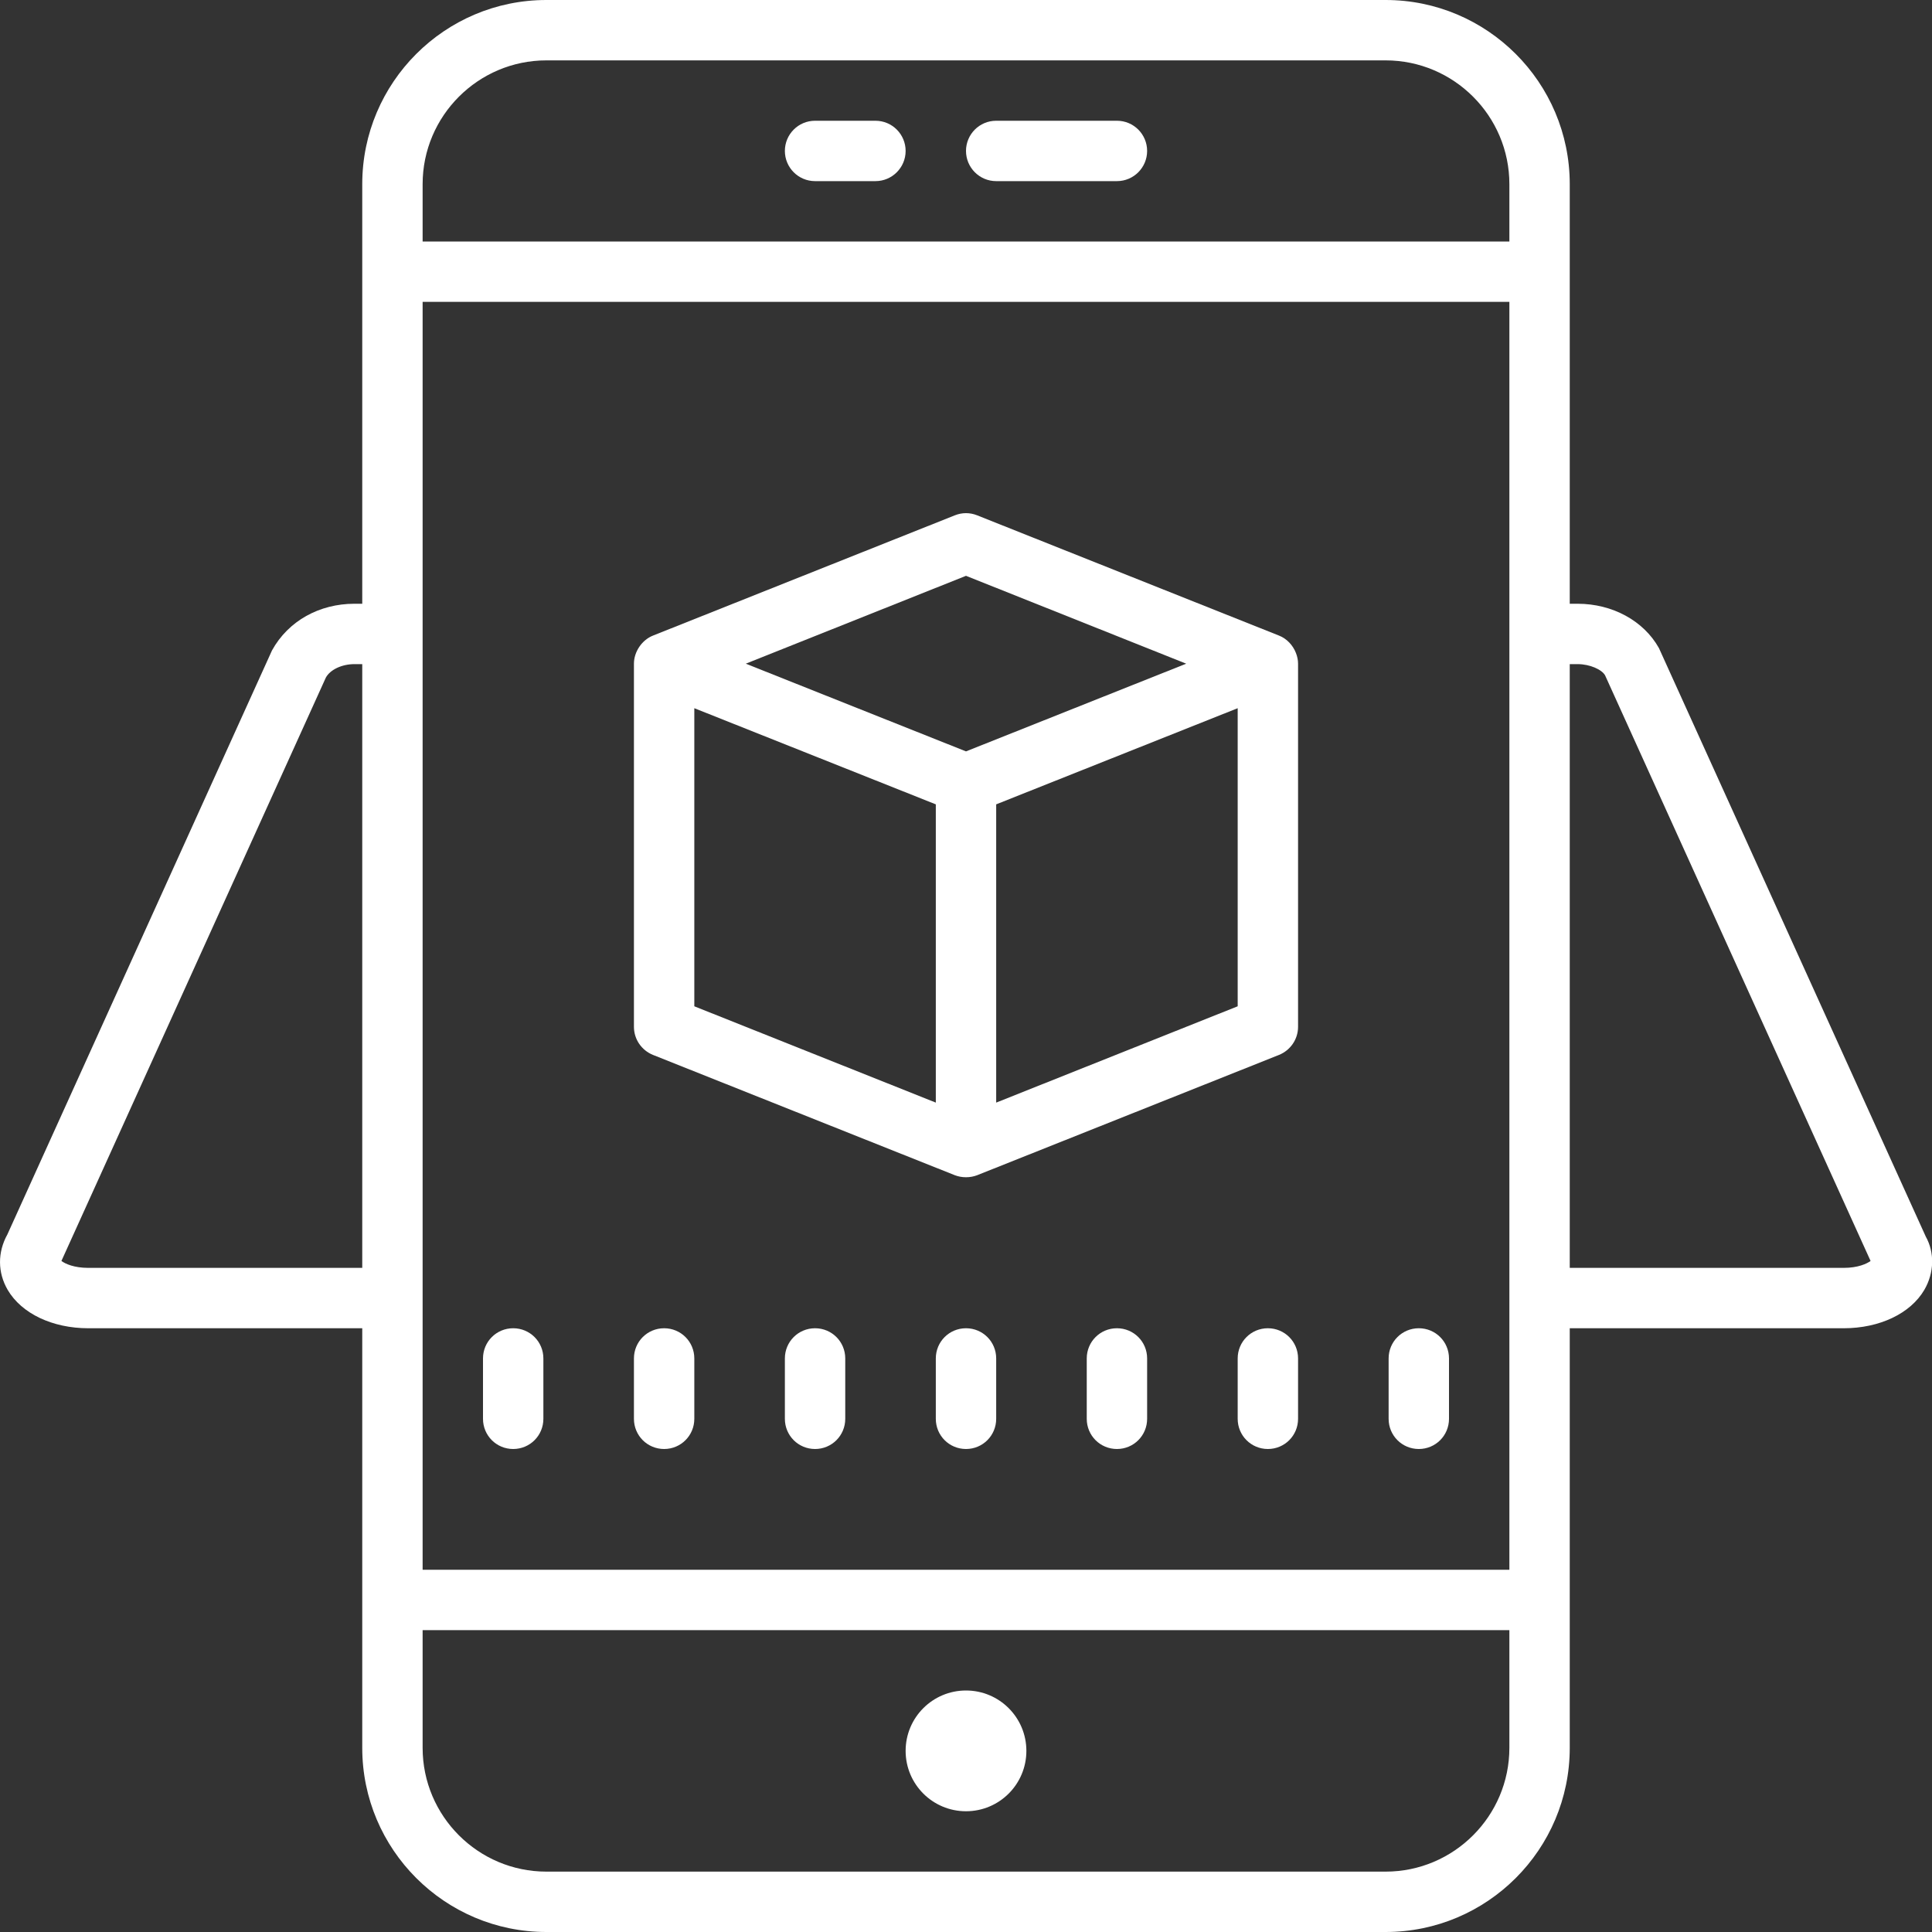
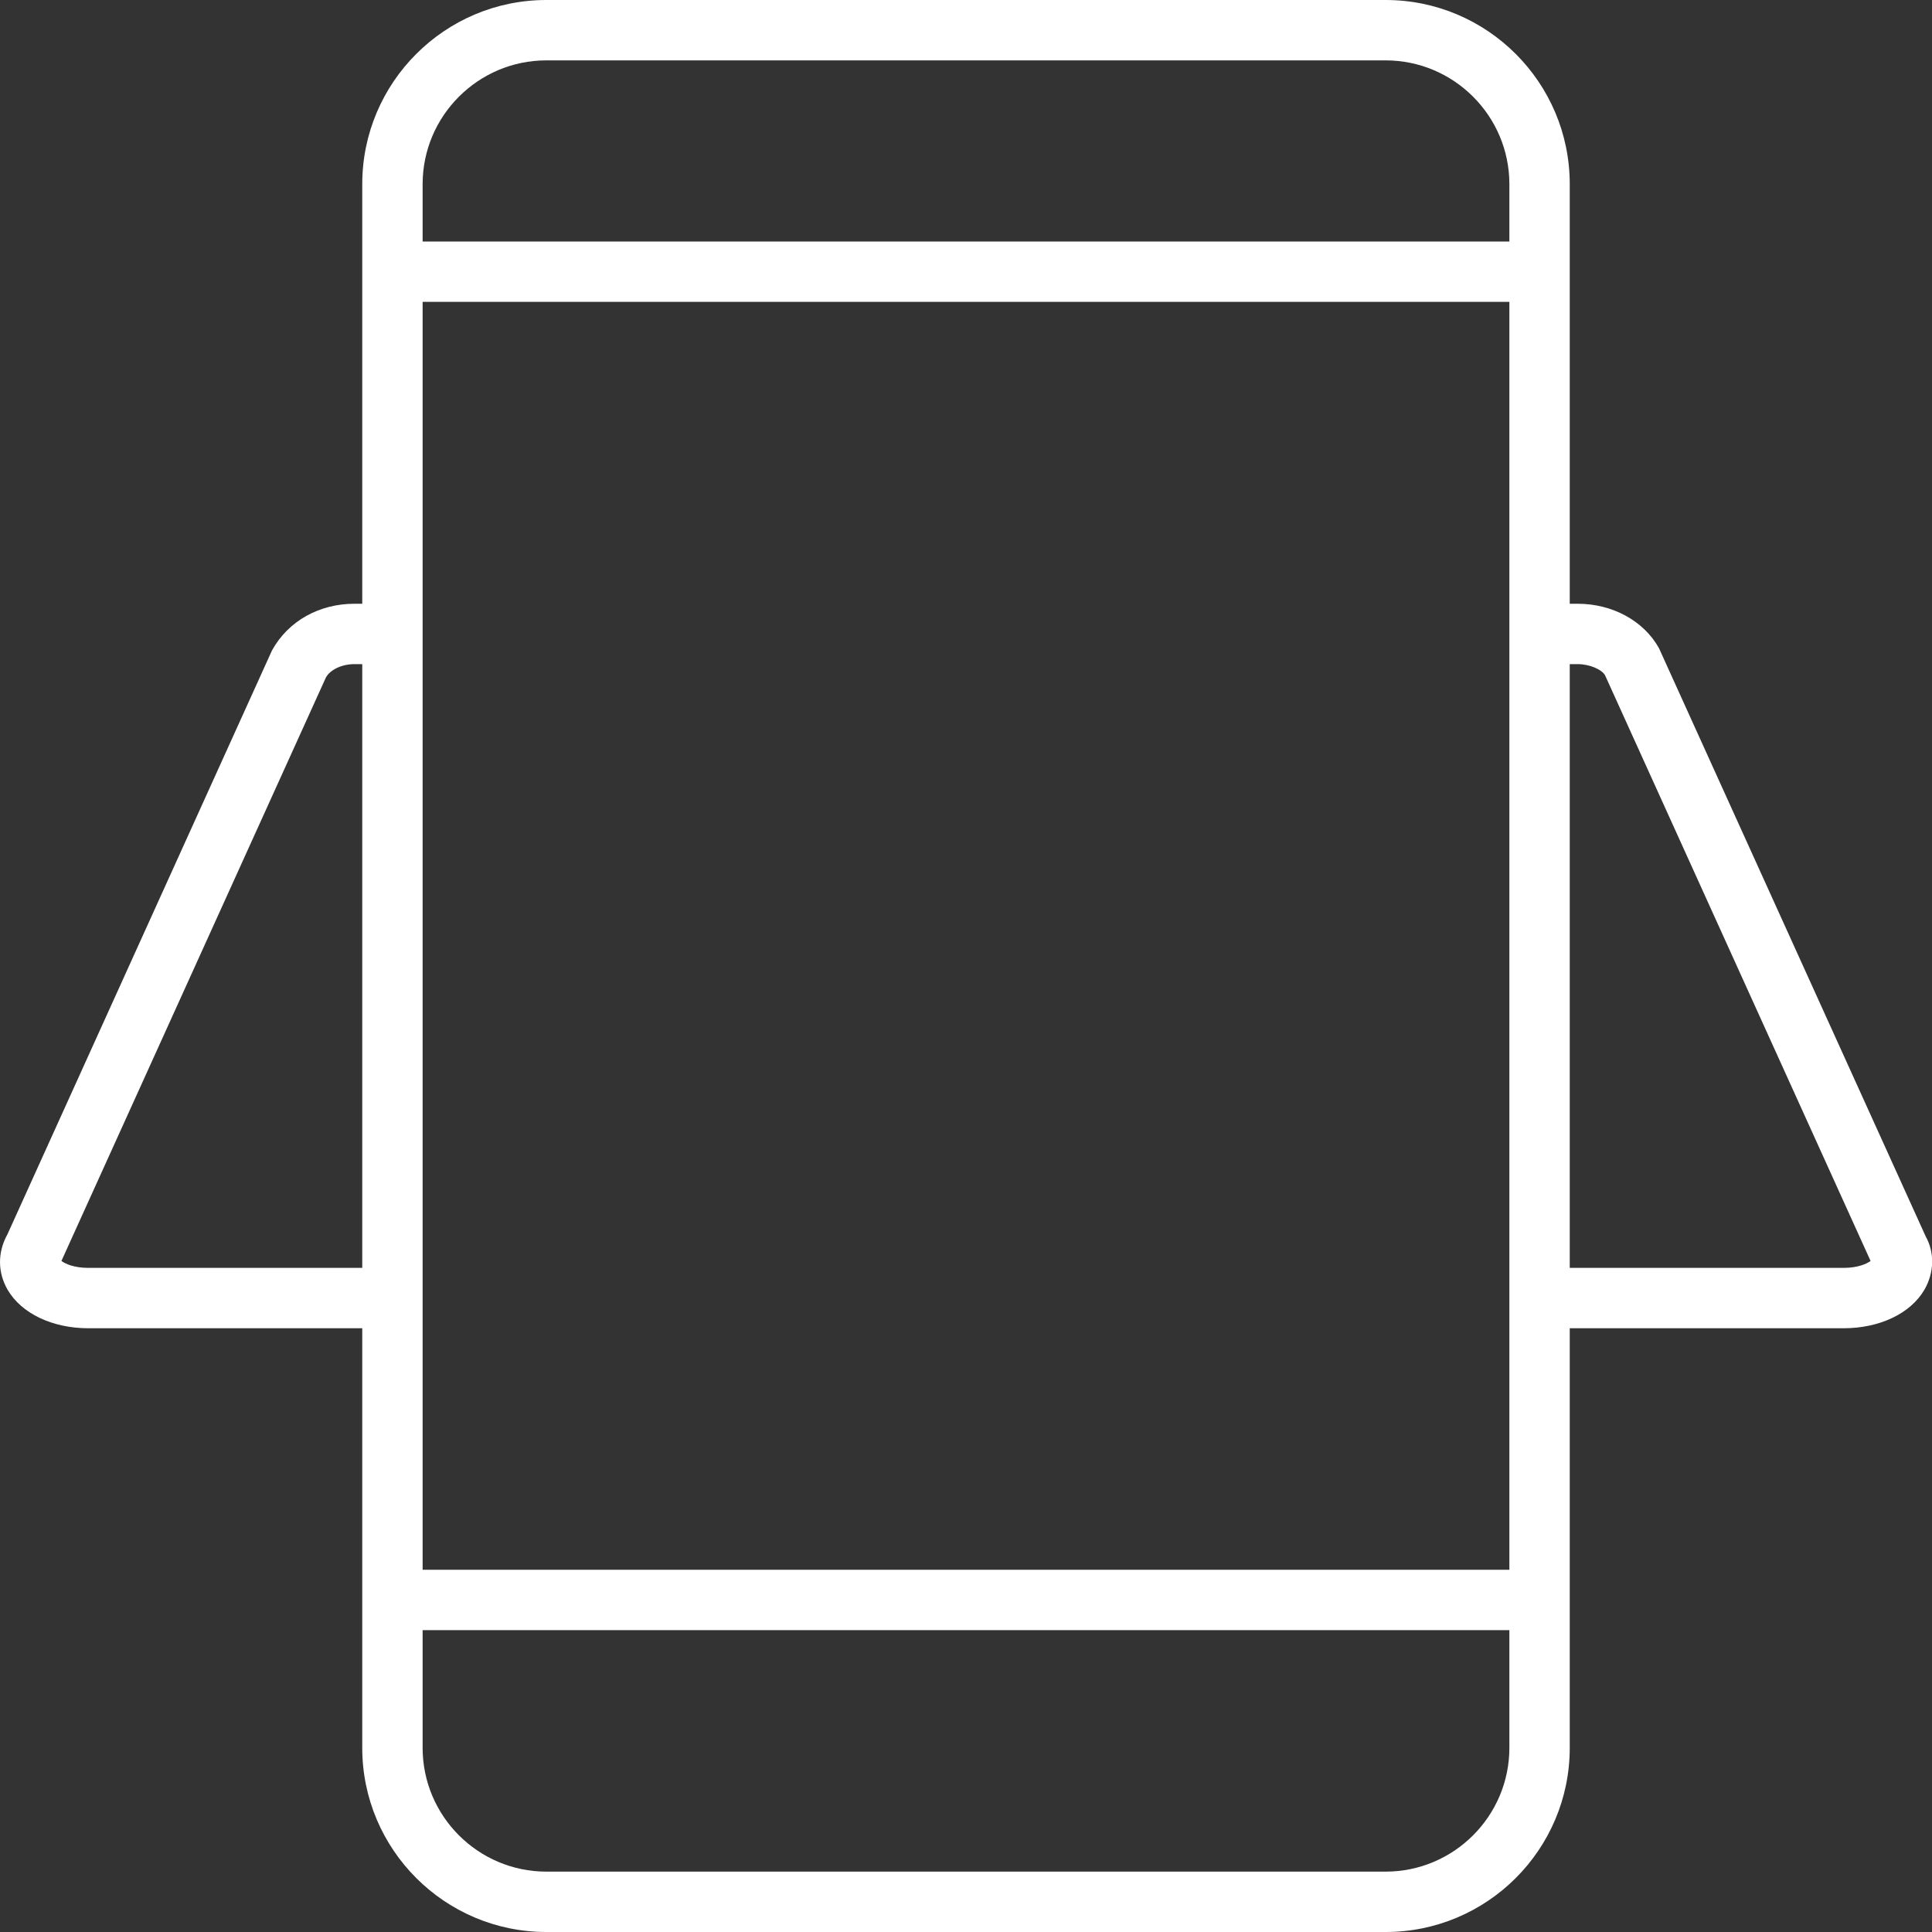
<svg xmlns="http://www.w3.org/2000/svg" width="48" height="48" viewBox="0 0 48 48" fill="none">
  <rect x="0" y="0" width="48" height="48" fill="#333333" stroke="none" />
  <g clip-path="url(#clip0)">
-     <path d="M32.197 16.223C32.123 16.031 31.969 15.866 31.777 15.791L24.277 12.803C24.098 12.731 23.902 12.731 23.723 12.803C23.723 12.803 16.226 15.791 16.223 15.791C15.949 15.9 15.75 16.192 15.75 16.489V25.511C15.75 25.819 15.938 26.093 16.223 26.209C16.223 26.209 23.715 29.194 23.723 29.198C23.895 29.265 24.105 29.265 24.277 29.198L31.777 26.209C32.062 26.093 32.25 25.819 32.25 25.511V16.489C32.25 16.399 32.231 16.309 32.197 16.223ZM24 14.306L29.471 16.489L24 18.668L18.529 16.489L24 14.306ZM17.25 17.595L23.25 19.984V27.394L17.25 25.001V17.595ZM24.75 27.394V19.984L30.75 17.595V25.001L24.75 27.394ZM12.75 33C12.334 33 12 33.334 12 33.75V35.25C12 35.666 12.334 36 12.75 36C13.166 36 13.5 35.666 13.5 35.25V33.75C13.5 33.334 13.166 33 12.75 33ZM16.5 33C16.084 33 15.75 33.334 15.75 33.75V35.25C15.75 35.666 16.084 36 16.5 36C16.916 36 17.25 35.666 17.25 35.25V33.75C17.25 33.334 16.916 33 16.5 33ZM20.25 33C19.834 33 19.5 33.334 19.5 33.75V35.25C19.5 35.666 19.834 36 20.25 36C20.666 36 21 35.666 21 35.25V33.75C21 33.334 20.666 33 20.25 33ZM24 33C23.584 33 23.25 33.334 23.25 33.75V35.25C23.25 35.666 23.584 36 24 36C24.416 36 24.75 35.666 24.75 35.25V33.75C24.75 33.334 24.416 33 24 33ZM27.75 33C27.334 33 27 33.334 27 33.75V35.25C27 35.666 27.334 36 27.75 36C28.166 36 28.5 35.666 28.5 35.25V33.75C28.5 33.334 28.166 33 27.75 33ZM31.5 33C31.084 33 30.75 33.334 30.75 33.75V35.25C30.75 35.666 31.084 36 31.5 36C31.916 36 32.25 35.666 32.25 35.25V33.75C32.25 33.334 31.916 33 31.5 33ZM35.25 33C34.834 33 34.5 33.334 34.5 33.75V35.25C34.5 35.666 34.834 36 35.25 36C35.666 36 36 35.666 36 35.25V33.75C36 33.334 35.666 33 35.25 33ZM21.75 3H20.25C19.834 3 19.5 3.337 19.5 3.75C19.5 4.162 19.834 4.5 20.25 4.5H21.75C22.166 4.5 22.5 4.162 22.5 3.75C22.5 3.337 22.166 3 21.75 3ZM27.75 3H24.75C24.334 3 24 3.337 24 3.75C24 4.162 24.334 4.5 24.75 4.5H27.75C28.166 4.5 28.5 4.162 28.5 3.75C28.5 3.337 28.166 3 27.75 3ZM24 42C23.171 42 22.5 42.671 22.5 43.5C22.5 44.329 23.171 45 24 45C24.829 45 25.5 44.329 25.5 43.5C25.5 42.671 24.829 42 24 42Z" fill="white" />
    <path d="M47.846 30.724L41.216 16.102C40.837 15.424 40.061 15 39.195 15H39V4.575C39 2.051 36.949 0 34.425 0H13.575C11.051 0 9 2.051 9 4.575V15H8.805C7.939 15 7.163 15.424 6.758 16.159L0.184 30.668C-0.064 31.114 -0.06 31.616 0.191 32.047C0.536 32.636 1.305 33 2.194 33H9V43.425C9 45.949 11.051 48 13.575 48H34.425C36.949 48 39 45.949 39 43.425V33H45.806C46.695 33 47.464 32.636 47.809 32.047C48.06 31.616 48.064 31.114 47.846 30.724ZM2.194 31.5C1.841 31.5 1.62 31.399 1.526 31.328L8.096 16.834C8.205 16.635 8.498 16.5 8.805 16.5H9V31.5H2.194ZM10.5 4.575C10.5 2.88 11.88 1.5 13.575 1.5H34.425C36.12 1.5 37.5 2.88 37.5 4.575V6H10.5V4.575ZM10.5 7.5H37.5V39H10.5V7.5ZM34.425 46.5H13.575C11.88 46.5 10.5 45.12 10.5 43.425V40.5H37.5V43.425C37.5 45.12 36.12 46.5 34.425 46.5ZM45.806 31.5H39V16.5H39.195C39.502 16.5 39.795 16.635 39.877 16.777L46.474 31.328C46.384 31.395 46.163 31.5 45.806 31.5Z" fill="white" />
  </g>
  <defs>
    <clipPath id="clip0">
      <rect width="48" height="48" fill="white" />
    </clipPath>
  </defs>
</svg>